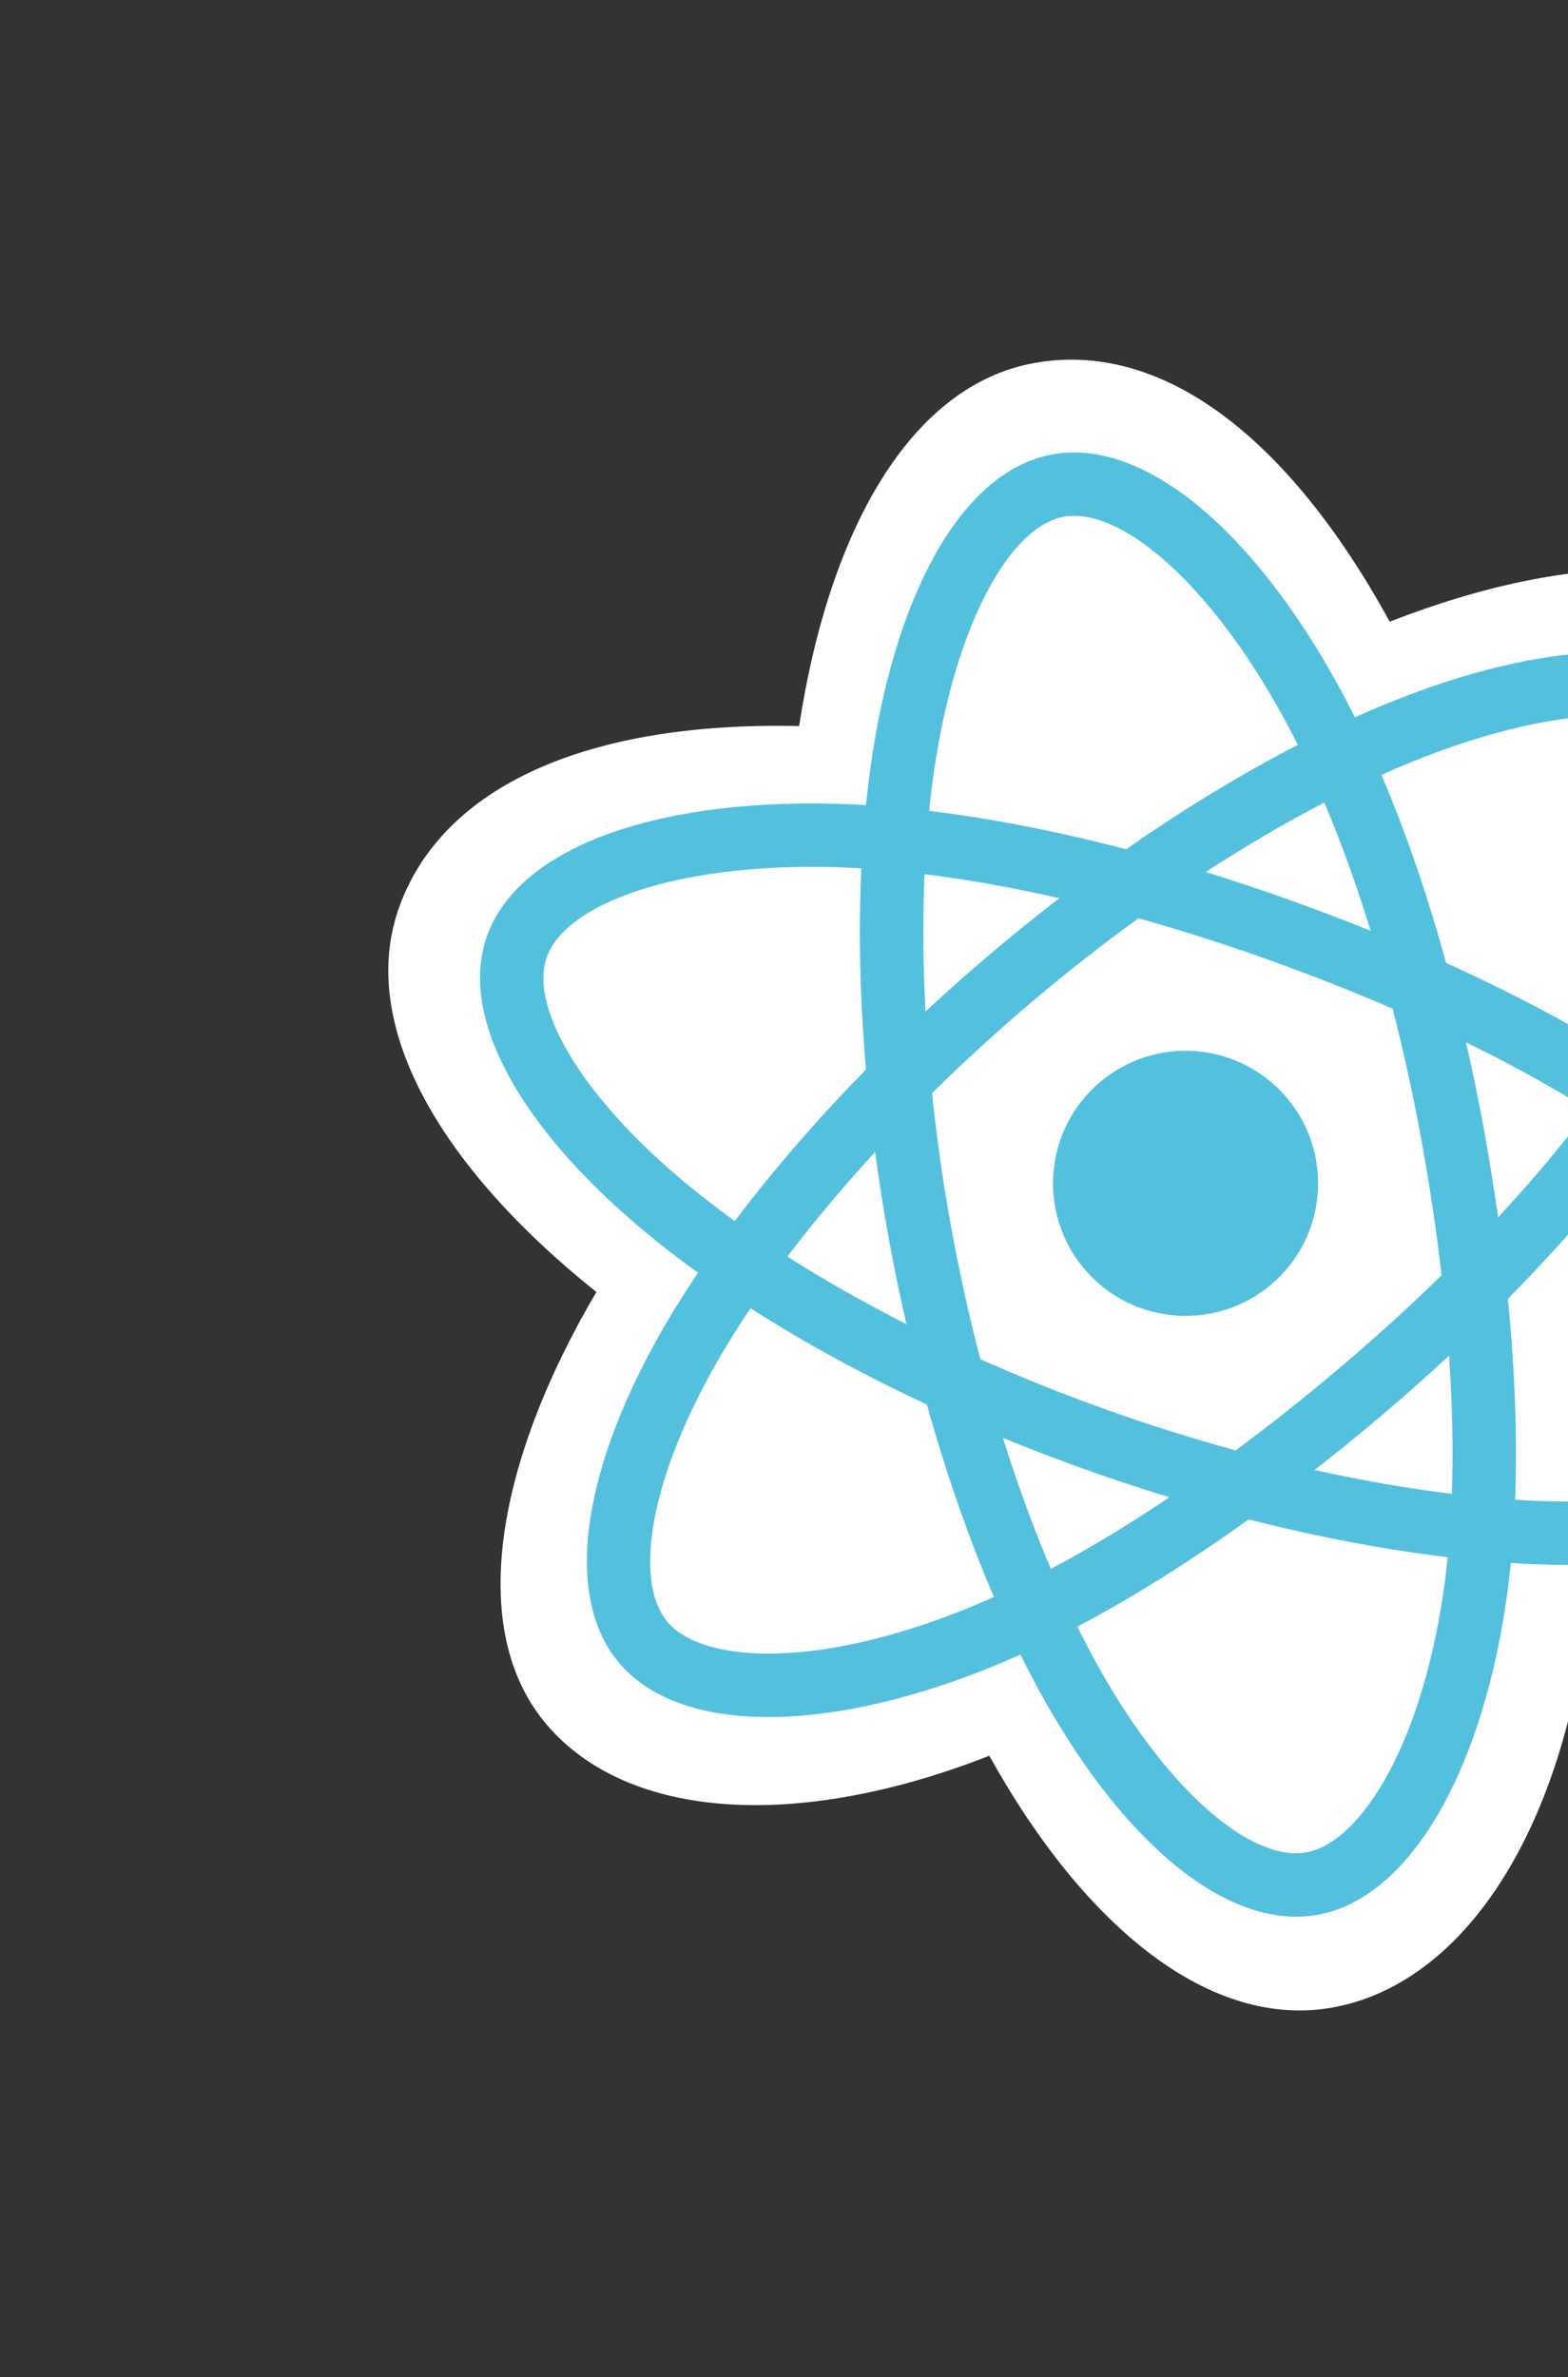
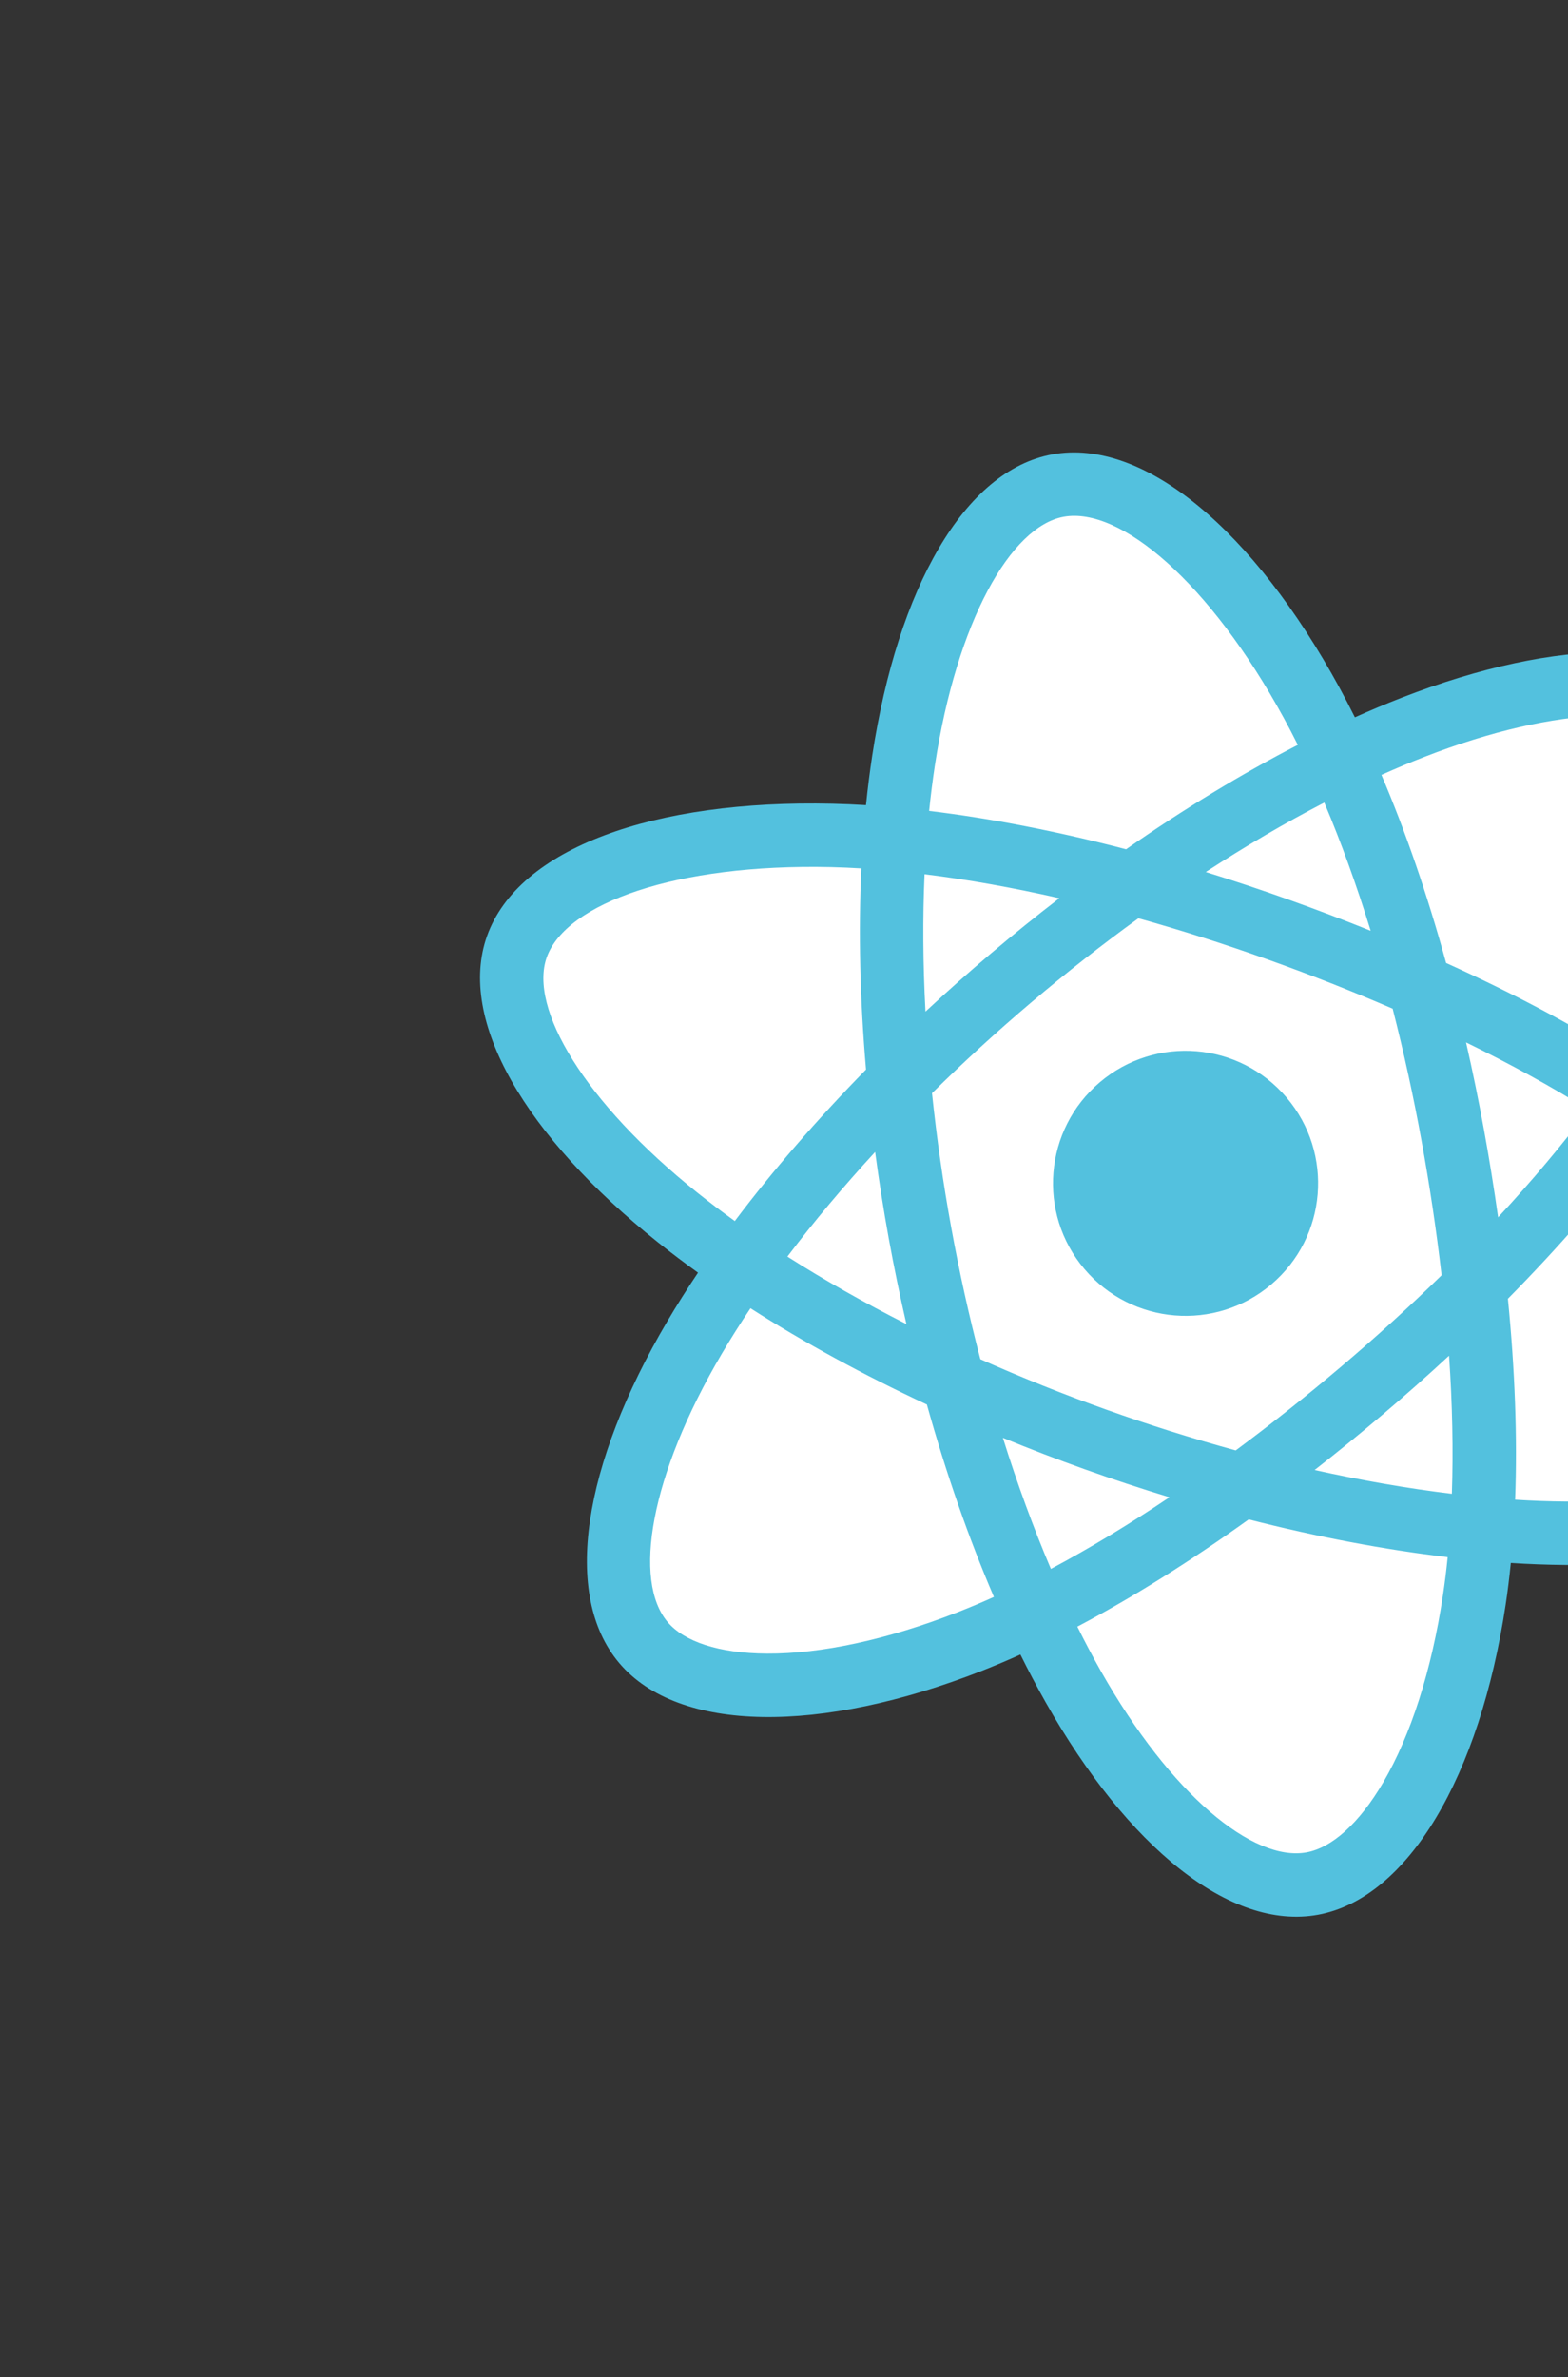
<svg xmlns="http://www.w3.org/2000/svg" width="186" height="282" viewBox="0 0 186 282" fill="none">
  <rect x="0" y="0" width="186" height="282" fill="#333333" stroke="none" />
  <g clip-path="url(#clip0_77_252)">
-     <path d="M64.803 204.533C74.483 215.957 94.674 217.169 117.354 208.279C128.822 228.934 143.78 240.742 158.112 238.137C172.844 235.459 184.24 219.016 187.869 194.927C211.455 195.108 229.155 188.046 234.056 174.327C239.093 160.226 229.207 142.462 210.15 127.288C223.336 105.712 225.877 87.936 216.07 76.362C206.615 65.203 187.26 65.019 164.85 73.747C152.649 51.47 137.575 40.355 122.65 43.069C108.26 45.685 98.431 62.36 94.796 86.133C69.564 85.549 52.449 93.346 47.345 107.63C42.424 121.404 51.963 138.248 70.743 153.27C58.77 173.592 55.387 193.419 64.803 204.533Z" fill="white" />
    <path d="M166.201 82.792C164.355 83.513 162.528 84.28 160.721 85.093C160.133 83.91 159.522 82.738 158.891 81.578C148.7 62.913 135.712 51.925 124.833 53.904C114.4 55.801 106.51 69.726 103.469 89.607C103.172 91.569 102.924 93.537 102.725 95.511C101.404 95.43 100.081 95.373 98.757 95.341C77.499 94.849 61.493 100.613 57.773 111.027C54.206 121.012 62.33 134.804 78.037 147.366C79.594 148.609 81.182 149.812 82.8 150.974C81.493 152.921 80.273 154.85 79.153 156.751C69.132 173.76 66.634 189.228 73.463 197.289C80.518 205.615 97.344 205.704 116.449 198.214C117.996 197.605 119.528 196.958 121.043 196.272C121.993 198.196 122.996 200.094 124.052 201.962C133.781 219.141 145.931 229.031 156.327 227.143C167.063 225.19 175.545 210.659 178.602 190.368C178.844 188.765 179.047 187.108 179.216 185.409C181.36 185.548 183.507 185.627 185.655 185.646C205.397 185.796 220.035 180.209 223.589 170.259C227.261 159.982 218.907 145.376 202.854 132.595C201.628 131.618 200.342 130.65 199.005 129.687C199.643 128.715 200.258 127.749 200.843 126.79C211.92 108.638 214.95 91.899 207.801 83.462C200.947 75.372 184.942 75.493 166.201 82.792Z" fill="#53C1DE" />
-     <path d="M194.423 122.872C193.894 123.737 193.339 124.611 192.764 125.489C186.503 121.548 179.359 117.769 171.542 114.235C169.33 106.191 166.748 98.672 163.87 91.924C165.581 91.159 167.27 90.447 168.931 89.801C184.988 83.546 197.932 83.449 202.063 88.324C206.464 93.517 203.986 107.199 194.423 122.871L194.423 122.872ZM198.169 138.479C205.267 144.131 210.661 150.108 213.838 155.662C216.692 160.653 217.519 164.892 216.505 167.729C214.348 173.767 202.595 178.253 185.712 178.124C183.777 178.109 181.778 178.036 179.725 177.906C180.002 170.559 179.707 162.54 178.87 154.067C184.877 147.987 190.214 141.846 194.688 135.846C195.899 136.72 197.061 137.597 198.169 138.479ZM164.103 211.403C161.204 216.369 157.945 219.202 154.981 219.741C148.673 220.888 138.917 212.945 130.597 198.254C129.616 196.517 128.683 194.752 127.799 192.963C134.333 189.518 141.166 185.233 148.123 180.244C156.271 182.326 164.237 183.835 171.727 184.721C171.577 186.234 171.389 187.743 171.164 189.246C169.813 198.219 167.328 205.877 164.103 211.403L164.103 211.403ZM113.704 191.211C105.256 194.522 97.381 196.196 90.983 196.163C85.233 196.133 81.15 194.725 79.202 192.426C75.058 187.535 77.064 175.116 85.634 160.569C86.712 158.745 87.843 156.954 89.025 155.196C95.34 159.24 102.389 163.088 109.948 166.615C112.224 174.766 114.909 182.469 117.9 189.439C116.516 190.064 115.117 190.655 113.704 191.211ZM82.735 141.492C69.277 130.728 62.707 119.574 64.857 113.557C67.147 107.147 80.228 102.436 98.583 102.861C99.756 102.889 100.956 102.941 102.175 103.014C101.823 110.512 102.009 118.551 102.731 126.873C96.909 132.812 91.658 138.877 87.165 144.848C85.66 143.766 84.183 142.647 82.735 141.491L82.735 141.492ZM152.806 106.701C149.571 105.545 146.311 104.459 143.029 103.444C147.774 100.353 152.49 97.593 157.092 95.206C159.078 99.897 160.923 104.999 162.594 110.417C159.356 109.113 156.093 107.874 152.806 106.701ZM109.673 103.707C114.75 104.331 120.114 105.287 125.665 106.552C120.163 110.784 114.864 115.272 109.784 120.001C109.478 114.348 109.442 108.885 109.673 103.707ZM105.426 146.914C106.045 150.316 106.744 153.704 107.521 157.074C102.491 154.526 97.759 151.841 93.403 149.067C96.509 144.961 100.002 140.797 103.81 136.656C104.268 140.088 104.807 143.508 105.426 146.914ZM138.725 177.615C133.91 180.852 129.197 183.702 124.658 186.115C122.599 181.28 120.687 176.06 118.964 170.565C122.167 171.883 125.4 173.124 128.662 174.29C131.99 175.478 135.345 176.587 138.725 177.615ZM172.223 177.206C167.016 176.576 161.553 175.628 155.944 174.382C158.602 172.303 161.268 170.132 163.933 167.874C166.671 165.554 169.326 163.199 171.89 160.823C172.286 166.595 172.399 172.084 172.223 177.206ZM173.907 123.657C179.17 126.228 184.039 128.905 188.431 131.652C185.289 135.841 181.69 140.12 177.71 144.406C177.222 140.952 176.666 137.508 176.042 134.076C175.407 130.587 174.695 127.114 173.907 123.657ZM168.641 135.421C169.601 140.681 170.39 145.97 171.007 151.28C167.263 154.942 163.268 158.579 159.071 162.136C154.891 165.678 150.714 168.993 146.582 172.057C141.393 170.635 136.259 169.017 131.193 167.206C126.151 165.406 121.18 163.415 116.29 161.238C114.94 156.06 113.785 150.832 112.828 145.567L112.829 145.568C111.87 140.302 111.112 135.002 110.556 129.679C114.295 125.992 118.257 122.363 122.398 118.854C126.558 115.33 130.794 112.014 135.046 108.934C140.178 110.371 145.258 111.989 150.276 113.784C155.313 115.579 160.29 117.537 165.2 119.656C166.534 124.868 167.682 130.127 168.642 135.421L168.641 135.421ZM126.179 61.304C132.876 60.087 143.49 69.067 152.289 85.182C152.861 86.232 153.414 87.293 153.948 88.364C147.285 91.8 140.421 95.971 133.581 100.746C125.436 98.617 117.562 97.079 110.217 96.195C110.401 94.373 110.631 92.555 110.905 90.744C113.51 73.709 119.892 62.447 126.179 61.304Z" fill="white" />
+     <path d="M194.423 122.872C193.894 123.737 193.339 124.611 192.764 125.489C186.503 121.548 179.359 117.769 171.542 114.235C169.33 106.191 166.748 98.672 163.87 91.924C165.581 91.159 167.27 90.447 168.931 89.801C184.988 83.546 197.932 83.449 202.063 88.324C206.464 93.517 203.986 107.199 194.423 122.871L194.423 122.872ZM198.169 138.479C205.267 144.131 210.661 150.108 213.838 155.662C216.692 160.653 217.519 164.892 216.505 167.729C214.348 173.767 202.595 178.253 185.712 178.124C183.777 178.109 181.778 178.036 179.725 177.906C180.002 170.559 179.707 162.54 178.87 154.067C184.877 147.987 190.214 141.846 194.688 135.846C195.899 136.72 197.061 137.597 198.169 138.479ZM164.103 211.403C161.204 216.369 157.945 219.202 154.981 219.741C148.673 220.888 138.917 212.945 130.597 198.254C129.616 196.517 128.683 194.752 127.799 192.963C134.333 189.518 141.166 185.233 148.123 180.244C156.271 182.326 164.237 183.835 171.727 184.721C171.577 186.234 171.389 187.743 171.164 189.246C169.813 198.219 167.328 205.877 164.103 211.403L164.103 211.403ZM113.704 191.211C105.256 194.522 97.381 196.196 90.983 196.163C85.233 196.133 81.15 194.725 79.202 192.426C75.058 187.535 77.064 175.116 85.634 160.569C86.712 158.745 87.843 156.954 89.025 155.196C95.34 159.24 102.389 163.088 109.948 166.615C112.224 174.766 114.909 182.469 117.9 189.439C116.516 190.064 115.117 190.655 113.704 191.211ZM82.735 141.492C69.277 130.728 62.707 119.574 64.857 113.557C67.147 107.147 80.228 102.436 98.583 102.861C99.756 102.889 100.956 102.941 102.175 103.014C101.823 110.512 102.009 118.551 102.731 126.873C96.909 132.812 91.658 138.877 87.165 144.848C85.66 143.766 84.183 142.647 82.735 141.491L82.735 141.492ZM152.806 106.701C149.571 105.545 146.311 104.459 143.029 103.444C147.774 100.353 152.49 97.593 157.092 95.206C159.078 99.897 160.923 104.999 162.594 110.417C159.356 109.113 156.093 107.874 152.806 106.701ZM109.673 103.707C114.75 104.331 120.114 105.287 125.665 106.552C120.163 110.784 114.864 115.272 109.784 120.001C109.478 114.348 109.442 108.885 109.673 103.707ZM105.426 146.914C106.045 150.316 106.744 153.704 107.521 157.074C102.491 154.526 97.759 151.841 93.403 149.067C96.509 144.961 100.002 140.797 103.81 136.656C104.268 140.088 104.807 143.508 105.426 146.914ZM138.725 177.615C133.91 180.852 129.197 183.702 124.658 186.115C122.599 181.28 120.687 176.06 118.964 170.565C122.167 171.883 125.4 173.124 128.662 174.29C131.99 175.478 135.345 176.587 138.725 177.615M172.223 177.206C167.016 176.576 161.553 175.628 155.944 174.382C158.602 172.303 161.268 170.132 163.933 167.874C166.671 165.554 169.326 163.199 171.89 160.823C172.286 166.595 172.399 172.084 172.223 177.206ZM173.907 123.657C179.17 126.228 184.039 128.905 188.431 131.652C185.289 135.841 181.69 140.12 177.71 144.406C177.222 140.952 176.666 137.508 176.042 134.076C175.407 130.587 174.695 127.114 173.907 123.657ZM168.641 135.421C169.601 140.681 170.39 145.97 171.007 151.28C167.263 154.942 163.268 158.579 159.071 162.136C154.891 165.678 150.714 168.993 146.582 172.057C141.393 170.635 136.259 169.017 131.193 167.206C126.151 165.406 121.18 163.415 116.29 161.238C114.94 156.06 113.785 150.832 112.828 145.567L112.829 145.568C111.87 140.302 111.112 135.002 110.556 129.679C114.295 125.992 118.257 122.363 122.398 118.854C126.558 115.33 130.794 112.014 135.046 108.934C140.178 110.371 145.258 111.989 150.276 113.784C155.313 115.579 160.29 117.537 165.2 119.656C166.534 124.868 167.682 130.127 168.642 135.421L168.641 135.421ZM126.179 61.304C132.876 60.087 143.49 69.067 152.289 85.182C152.861 86.232 153.414 87.293 153.948 88.364C147.285 91.8 140.421 95.971 133.581 100.746C125.436 98.617 117.562 97.079 110.217 96.195C110.401 94.373 110.631 92.555 110.905 90.744C113.51 73.709 119.892 62.447 126.179 61.304Z" fill="white" />
    <path d="M130.469 128.38C137.094 122.766 147.015 123.586 152.629 130.211C158.243 136.837 157.423 146.758 150.798 152.372C144.173 157.985 134.251 157.165 128.637 150.54C123.024 143.915 123.844 133.993 130.469 128.38Z" fill="#53C1DE" />
  </g>
  <defs>
    <clipPath id="clip0_77_252">
      <rect width="199.489" height="199.489" fill="white" transform="translate(0 128.961) rotate(-40.275)" />
    </clipPath>
  </defs>
</svg>